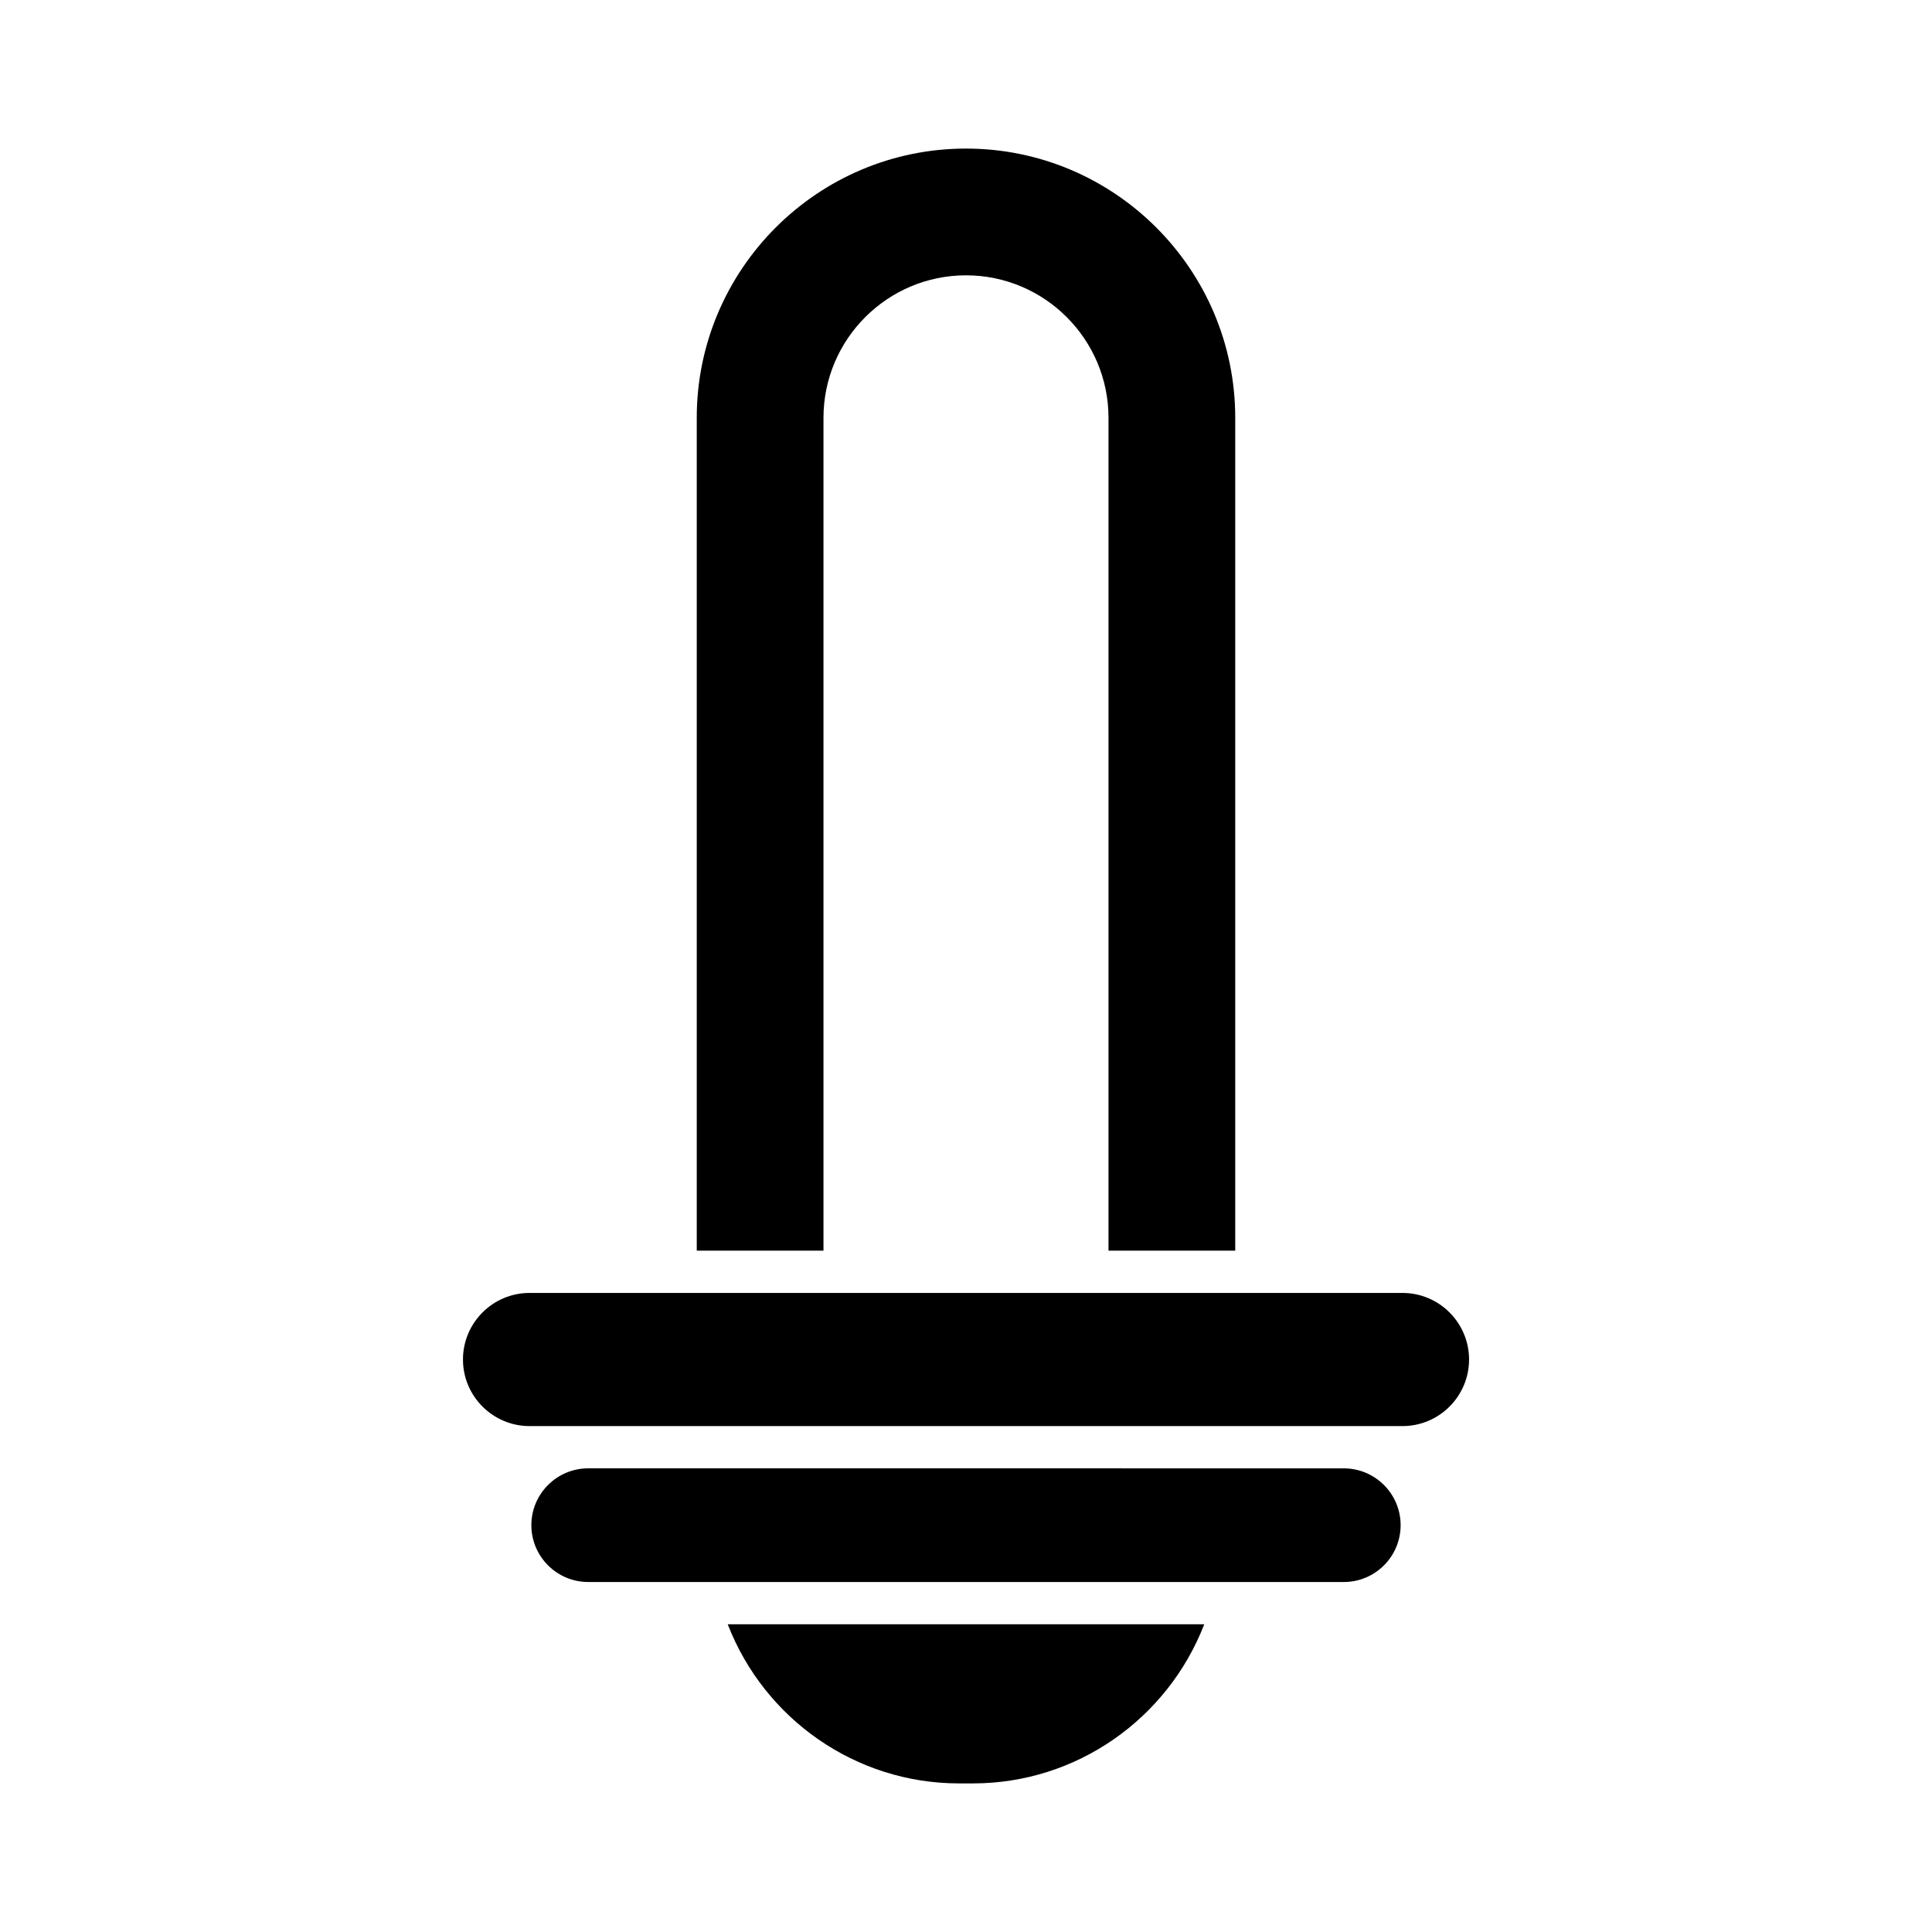
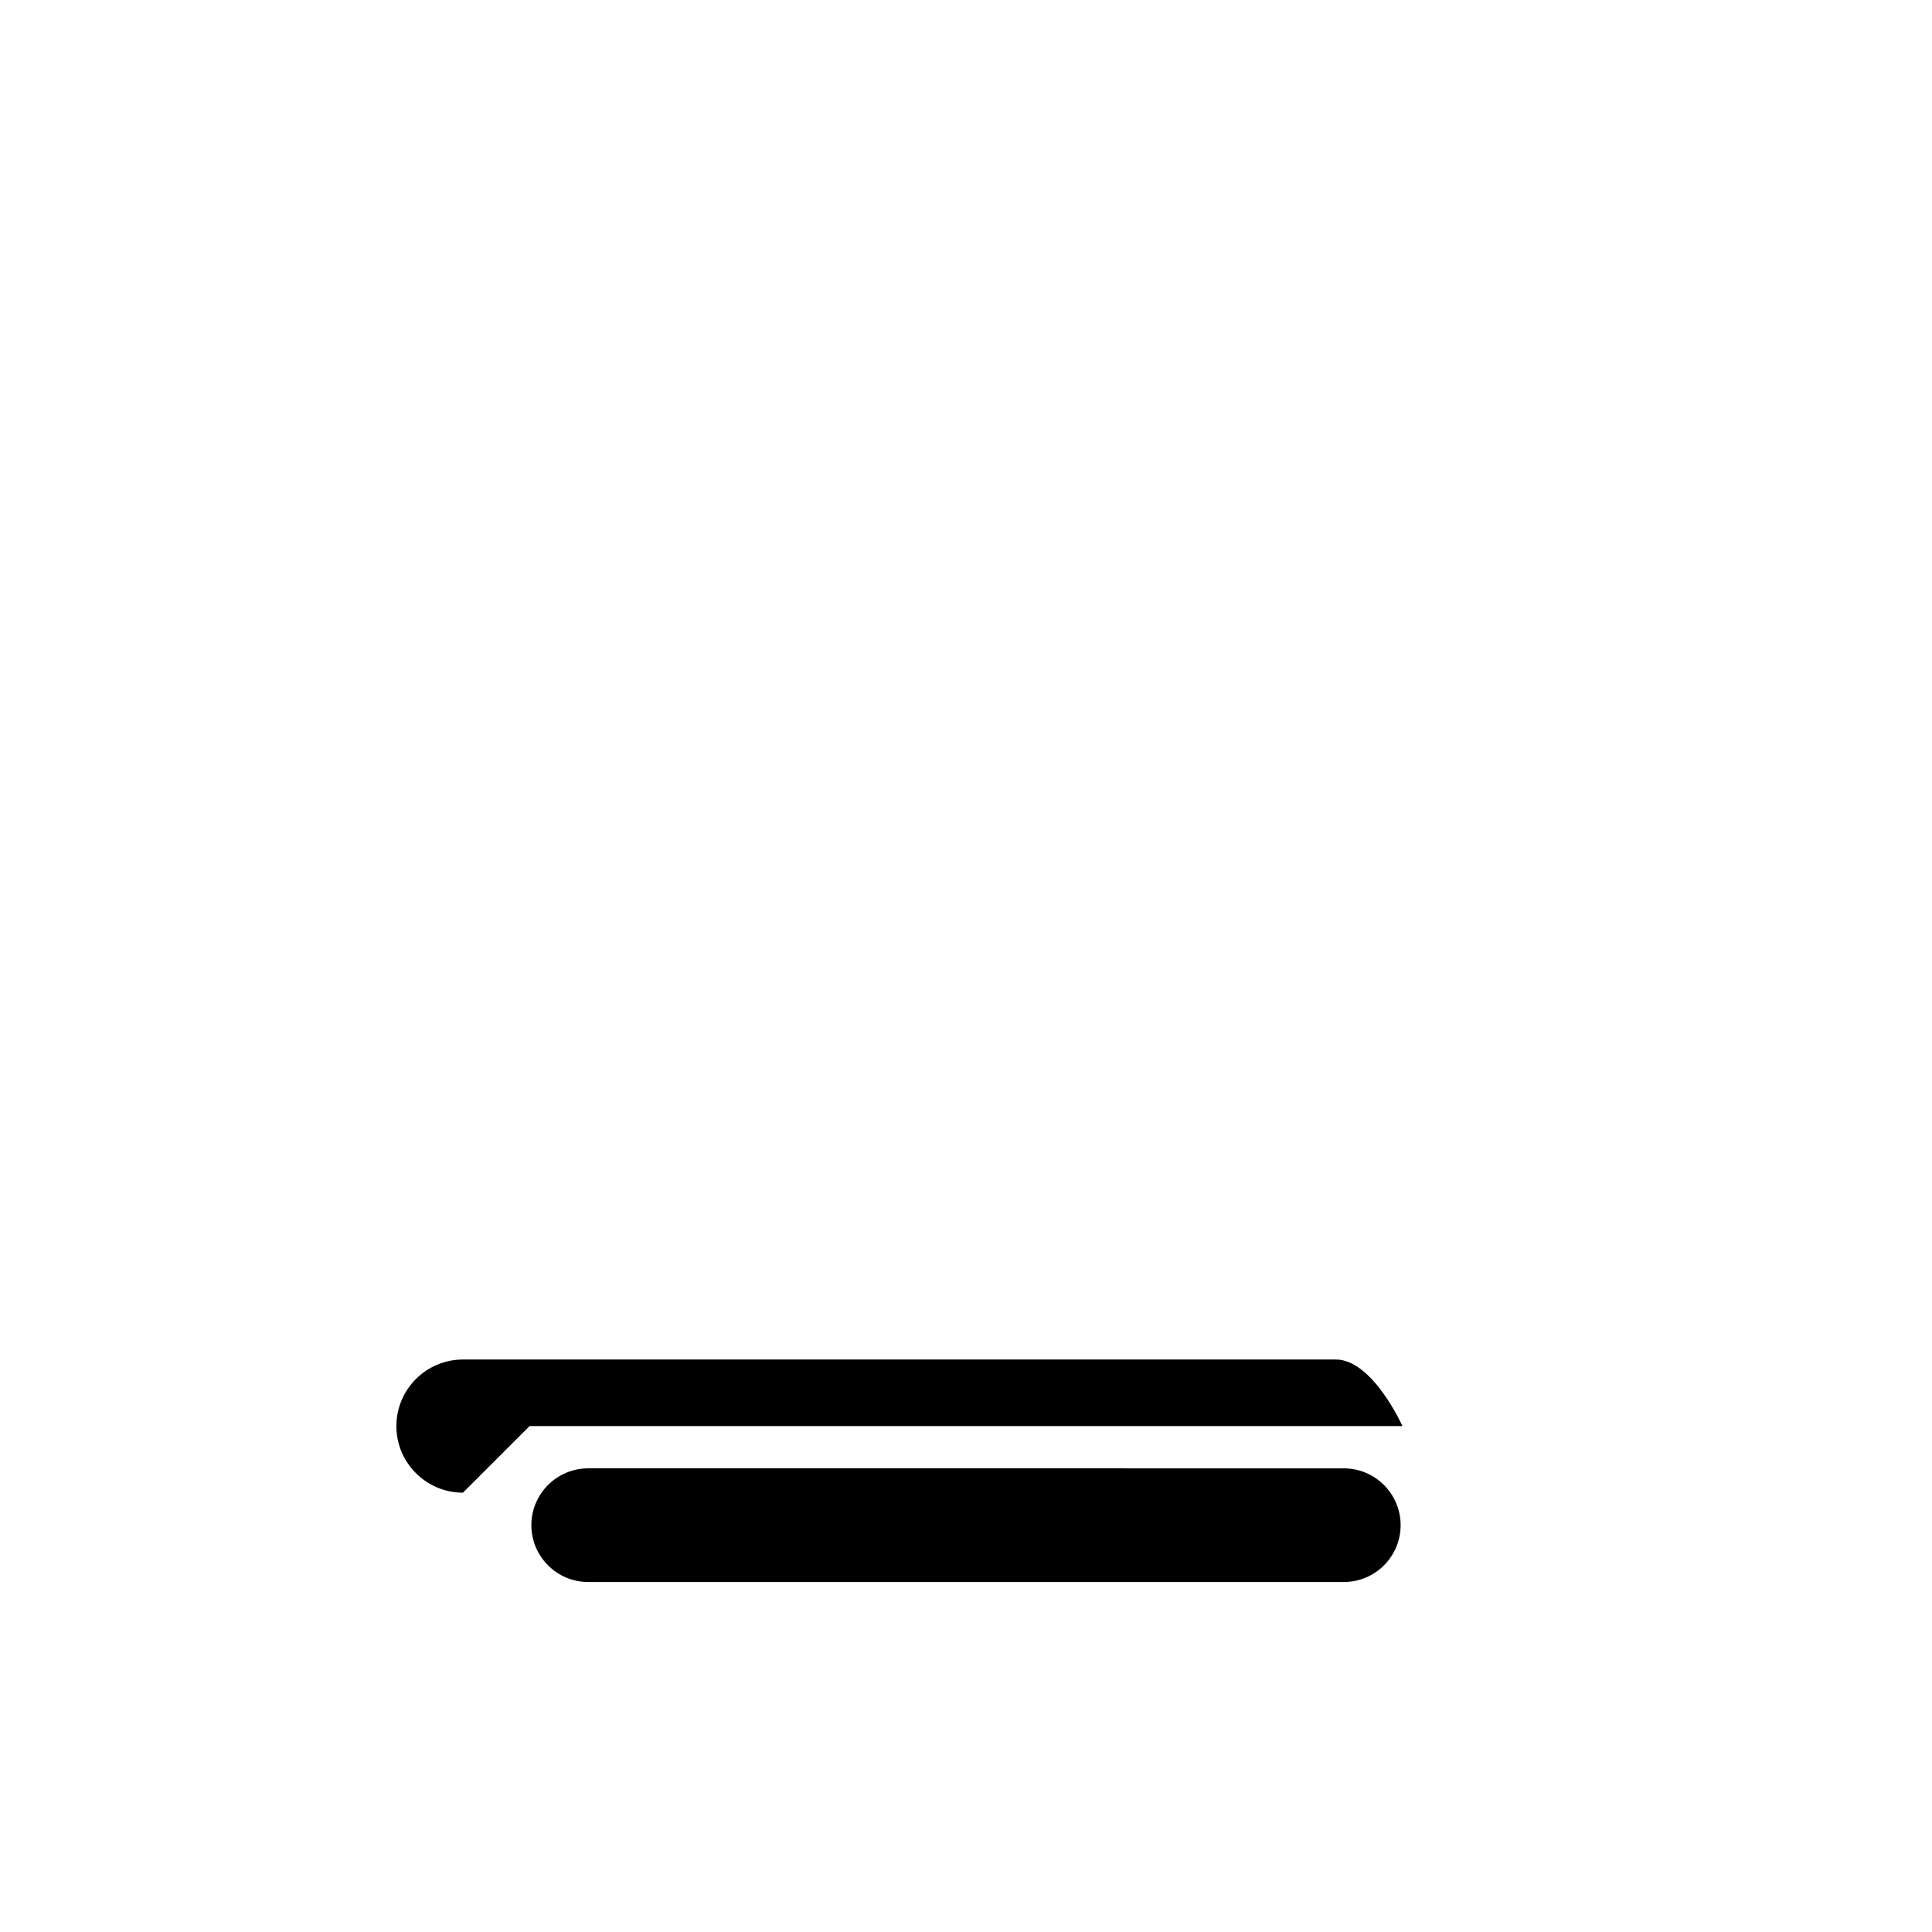
<svg xmlns="http://www.w3.org/2000/svg" fill="#000000" width="800px" height="800px" version="1.1" viewBox="144 144 512 512">
  <g>
-     <path d="m398.13 616.62h3.738c27.328 0 51.539-17.023 61.273-42.172h-126.29c9.734 25.145 33.945 42.172 61.273 42.172z" />
    <path d="m515.18 548.19c0-8.305-6.758-15.062-15.062-15.062l-200.24-0.004c-8.305 0-15.062 6.758-15.062 15.062 0 8.305 6.758 15.062 15.062 15.062h200.24c8.309 0.004 15.062-6.754 15.062-15.059z" />
-     <path d="m471.35 475.44v-220.71c0-39.344-32.008-71.355-71.352-71.355s-71.352 32.012-71.352 71.355v220.71h33.586v-220.71c0-20.824 16.941-37.766 37.766-37.766 20.82 0 37.766 16.941 37.766 37.766v220.71z" />
-     <path d="m284.34 521.93h231.33c9.73 0 17.648-7.914 17.648-17.645s-7.918-17.645-17.648-17.645h-231.33c-9.73 0-17.648 7.914-17.648 17.645s7.918 17.645 17.648 17.645z" />
+     <path d="m284.34 521.93h231.33s-7.918-17.645-17.648-17.645h-231.33c-9.73 0-17.648 7.914-17.648 17.645s7.918 17.645 17.648 17.645z" />
  </g>
</svg>